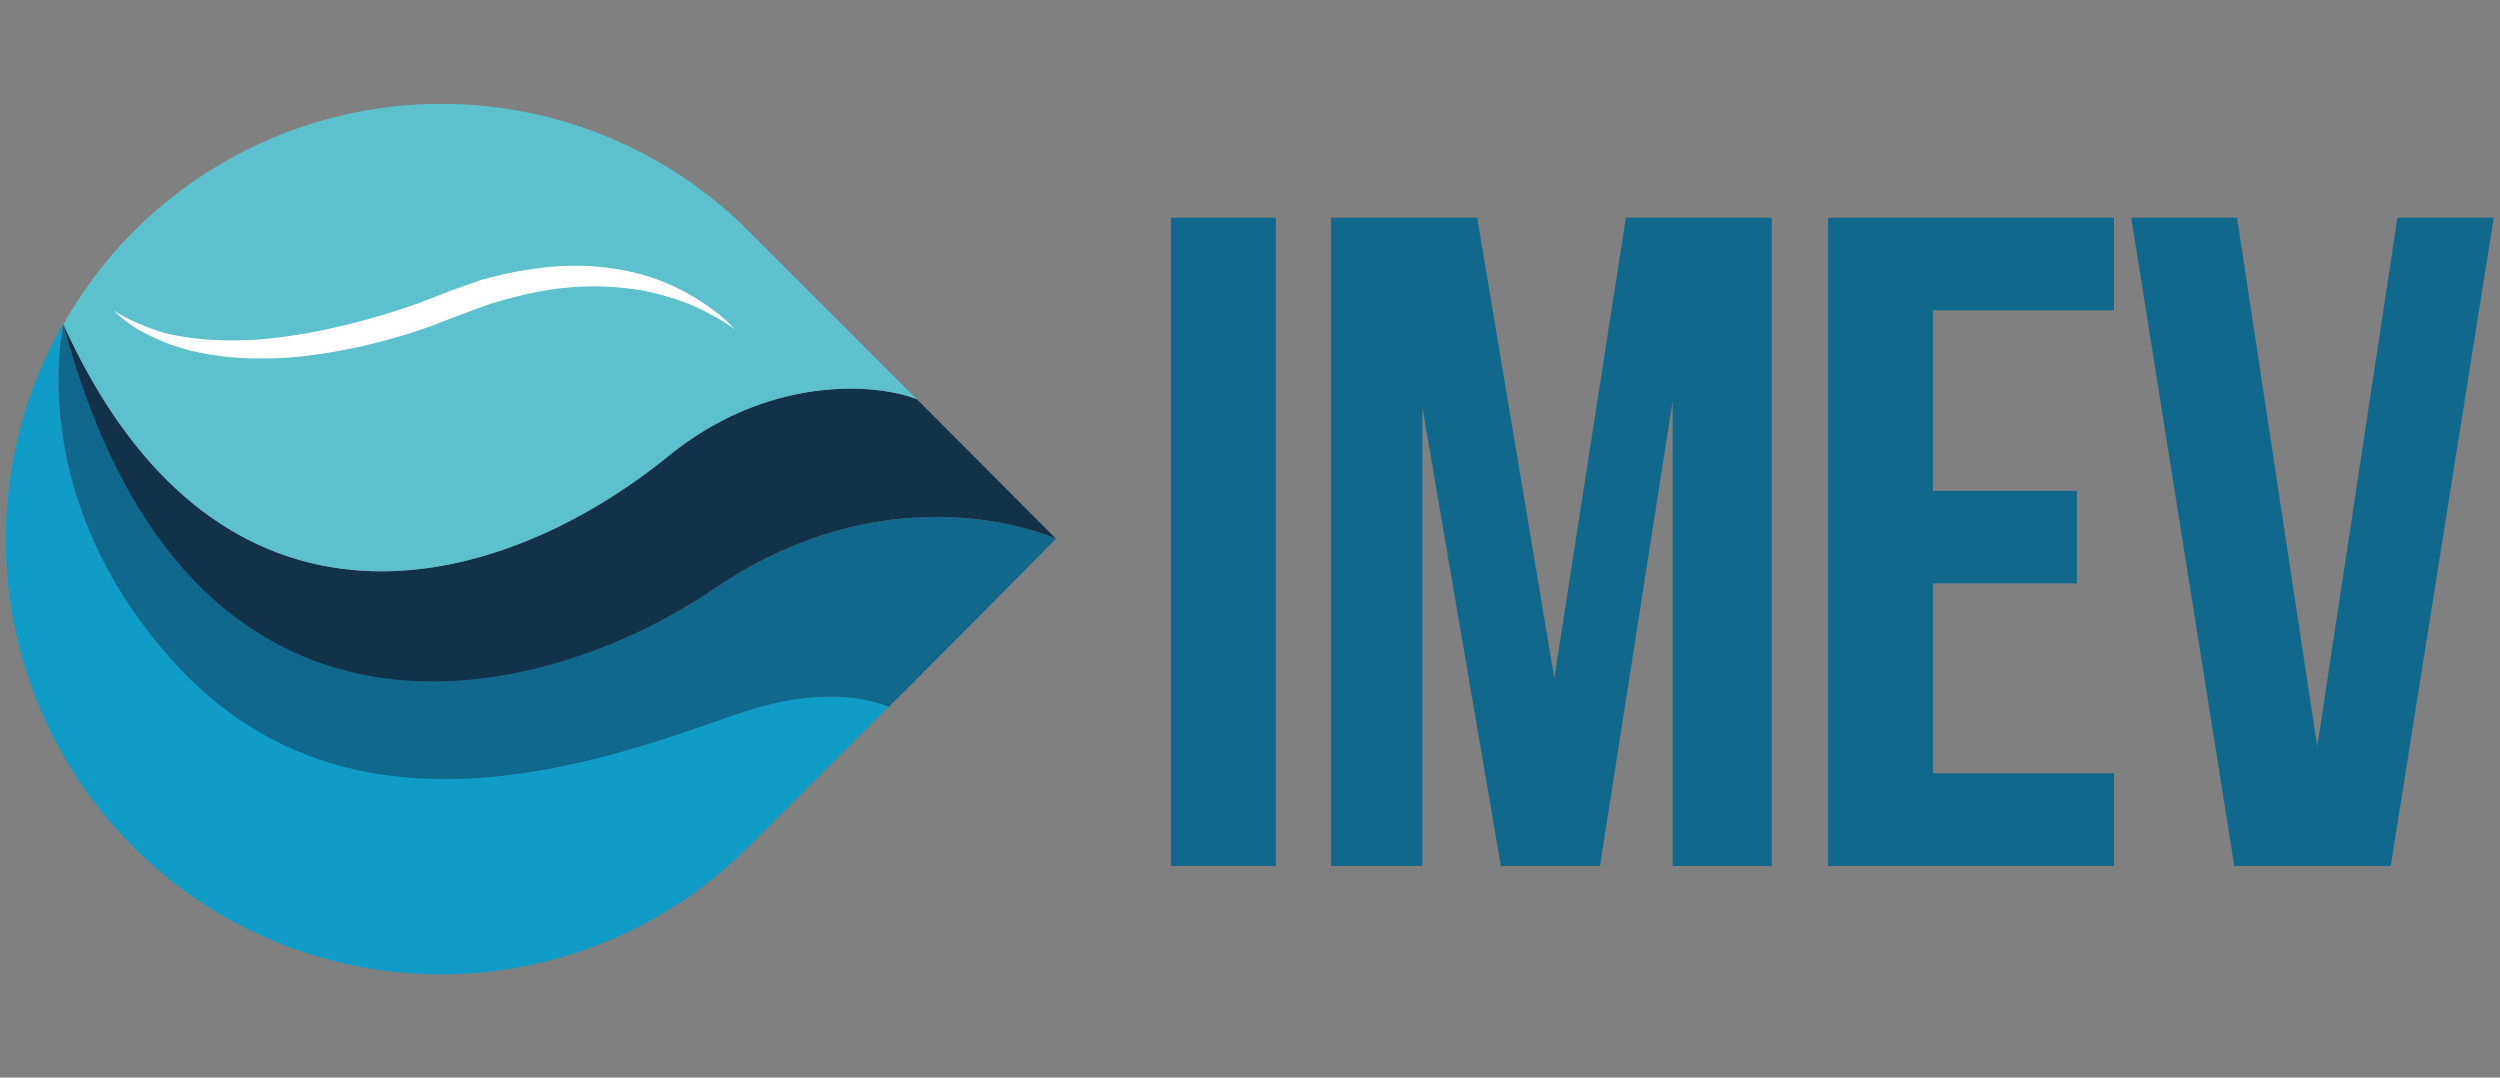
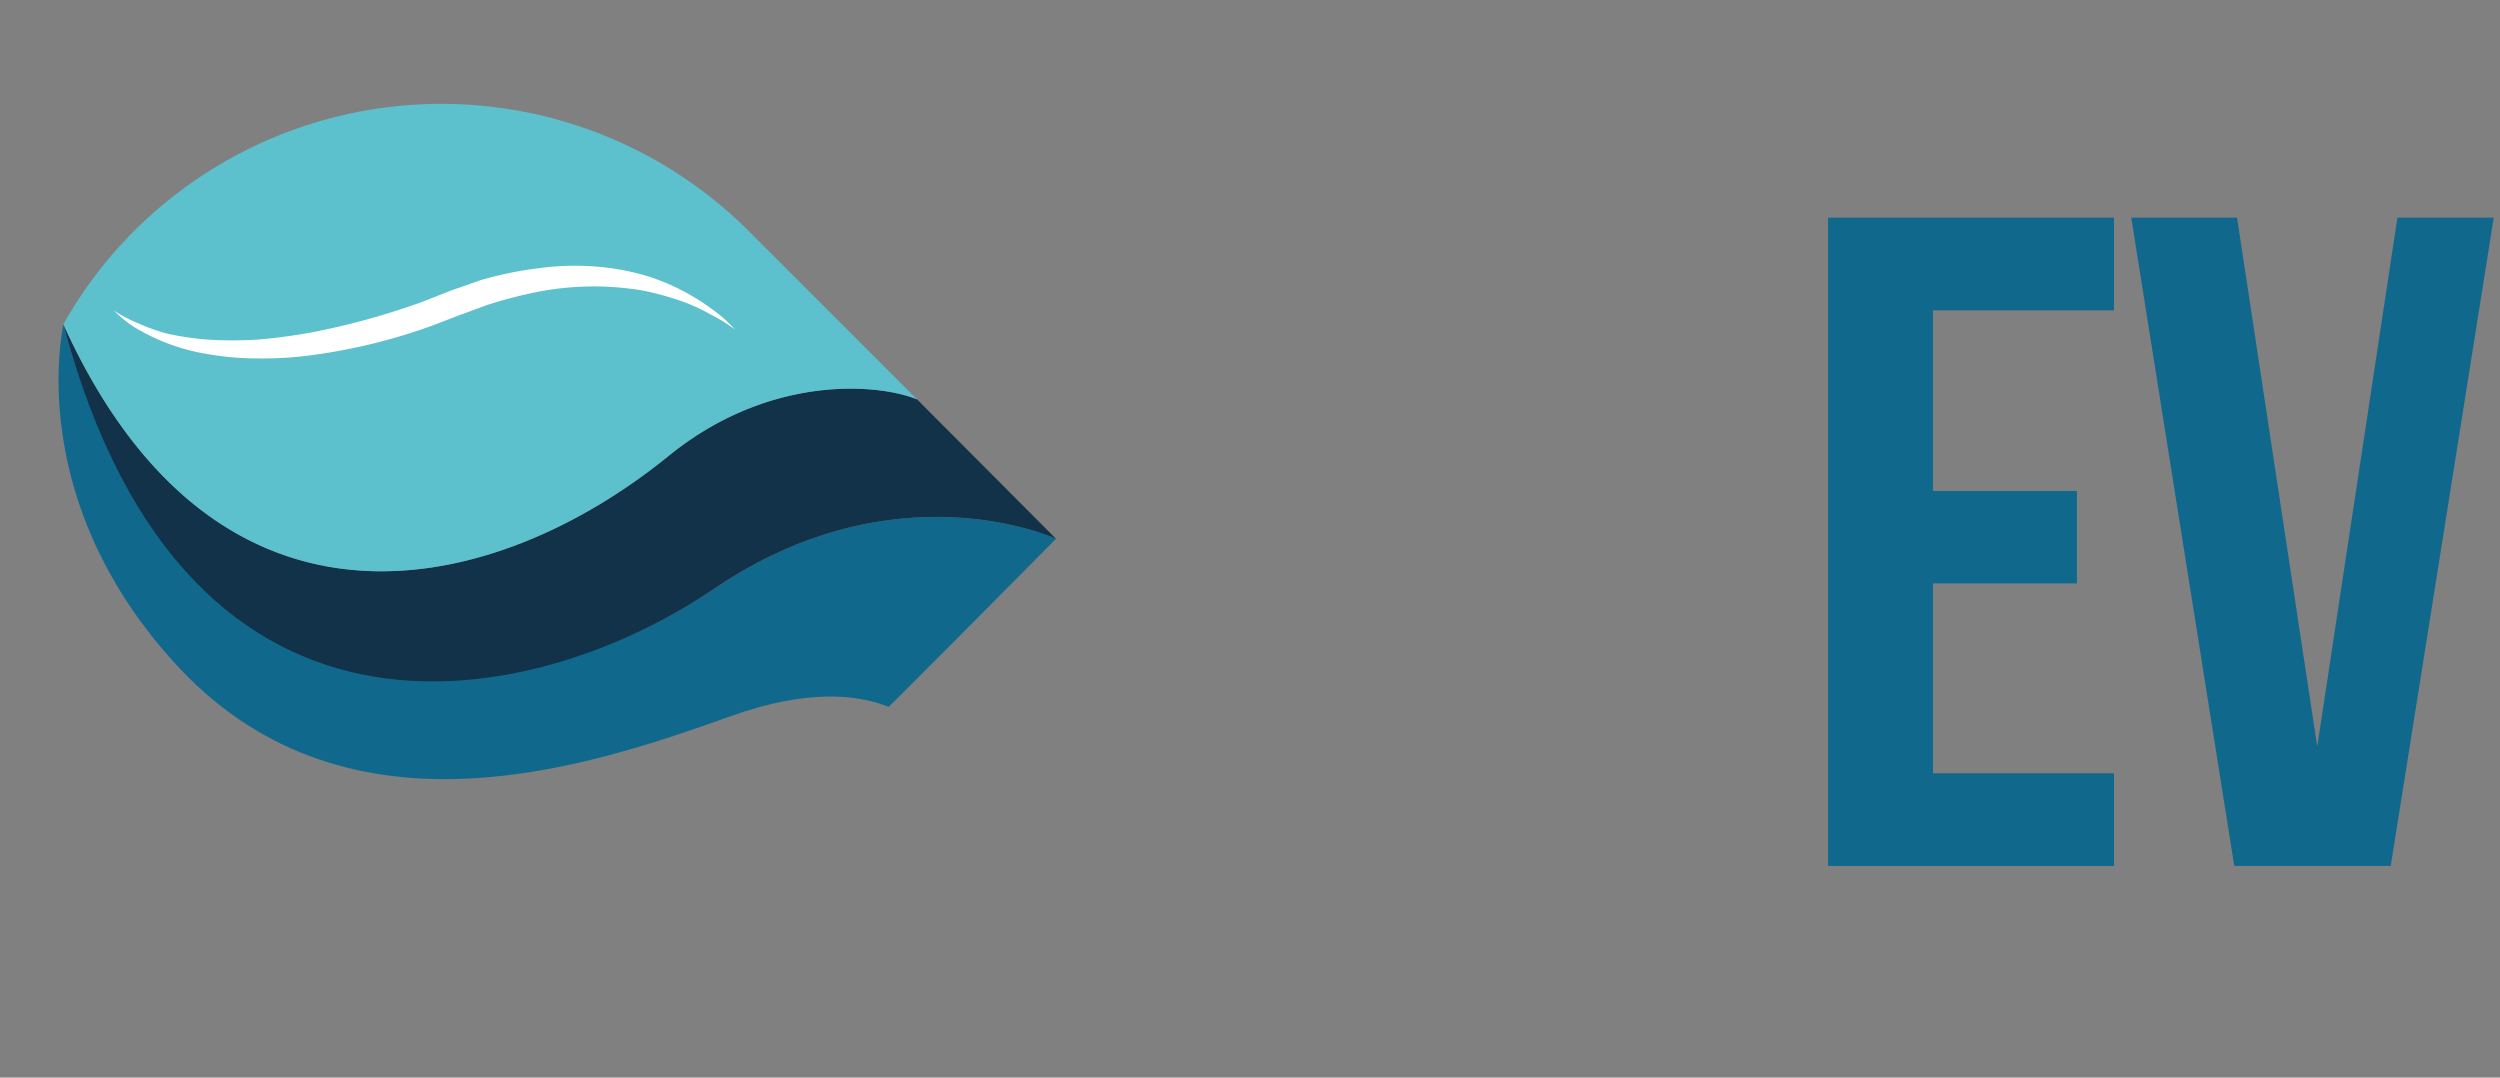
<svg xmlns="http://www.w3.org/2000/svg" id="ea677e82-3320-4413-a765-f42ccf191fba" data-name="Calque 3" viewBox="0 0 116 50">
  <rect x="0" y="0" width="116" height="50" fill="#808080" stroke="none" />
-   <path d="M33.91,33.21C27.33,35.54,16.25,39.34,8.37,31c-6.58-6.94-5.77-14.21-5.43-16,0,0,0,0,0,0A20.18,20.18,0,0,0,34.75,39.27l6.48-6.48C39.83,32.24,37.49,31.93,33.91,33.21Z" fill="#0f9dc8" />
  <path d="M33.1,27.34c-7.78,5.3-24.26,9.2-30.16-12.29-.34,1.77-1.15,9,5.43,16,7.88,8.31,19,4.51,25.54,2.18,3.57-1.28,5.92-1,7.32-.43C41.27,32.8,49,25,49,25S41.59,21.56,33.1,27.34Z" fill="#10698d" />
  <path d="M42.55,18.53c-1.85-.75-6.87-1.15-11.51,2.61-8,6.52-20.92,9.73-28.1-6.09C8.76,36.9,25.28,32.66,33.1,27.34,41.59,21.56,49,25,49,25Z" fill="#123249" />
  <path id="f154d667-51d7-46bc-a2d4-cf5b89e10f31" data-name="top pinmap" d="M6.21,10.73a20.18,20.18,0,0,1,28.54,0l7.8,7.8c-1.85-.75-6.87-1.15-11.51,2.61-8,6.52-20.92,9.73-28.1-6.09A19.83,19.83,0,0,1,6.21,10.73Z" fill="#5cc0cd" />
  <path d="M34.1,15.29a5.77,5.77,0,0,0-1-.9,10.24,10.24,0,0,0-1.28-.82A9.89,9.89,0,0,0,30,12.8a11.49,11.49,0,0,0-2.33-.43,12.39,12.39,0,0,0-2.64.07A17,17,0,0,0,22.3,13l-1.37.48L19.61,14a34.19,34.19,0,0,1-5.24,1.44c-.85.15-1.68.26-2.47.32a18.41,18.41,0,0,1-2.23,0,13.53,13.53,0,0,1-1.87-.27A8.76,8.76,0,0,1,6.41,15a6.51,6.51,0,0,1-1.14-.6l.25.23a4.81,4.81,0,0,0,.78.59,9.39,9.39,0,0,0,3.28,1.2,13.22,13.22,0,0,0,2.34.21,16.9,16.9,0,0,0,2.62-.16A26.78,26.78,0,0,0,20,15.13l1.33-.51,1.28-.47a20.89,20.89,0,0,1,2.56-.65,14,14,0,0,1,2.45-.21,13.76,13.76,0,0,1,2.2.19,13.9,13.9,0,0,1,1.82.5,8.44,8.44,0,0,1,1.33.61A7.15,7.15,0,0,1,34.1,15.29Z" fill="#fff" />
-   <path d="M54.33,10.1H59.2V40.18H54.33Z" fill="#10698d" />
-   <path d="M72.12,31.46,75.44,10.1h6.77V40.18h-4.6V18.61L74.24,40.18h-4.6L66,18.91V40.18H61.76V10.1h6.78Z" fill="#10698d" />
  <path d="M89.69,22.78h6.68v4.29H89.69v8.81h8.4v4.3H84.82V10.1H98.09v4.3h-8.4Z" fill="#10698d" />
  <path d="M107.52,34.64l3.72-24.54h4.47l-4.78,30.08h-7.26L98.89,10.1h4.91Z" fill="#10698d" />
</svg>